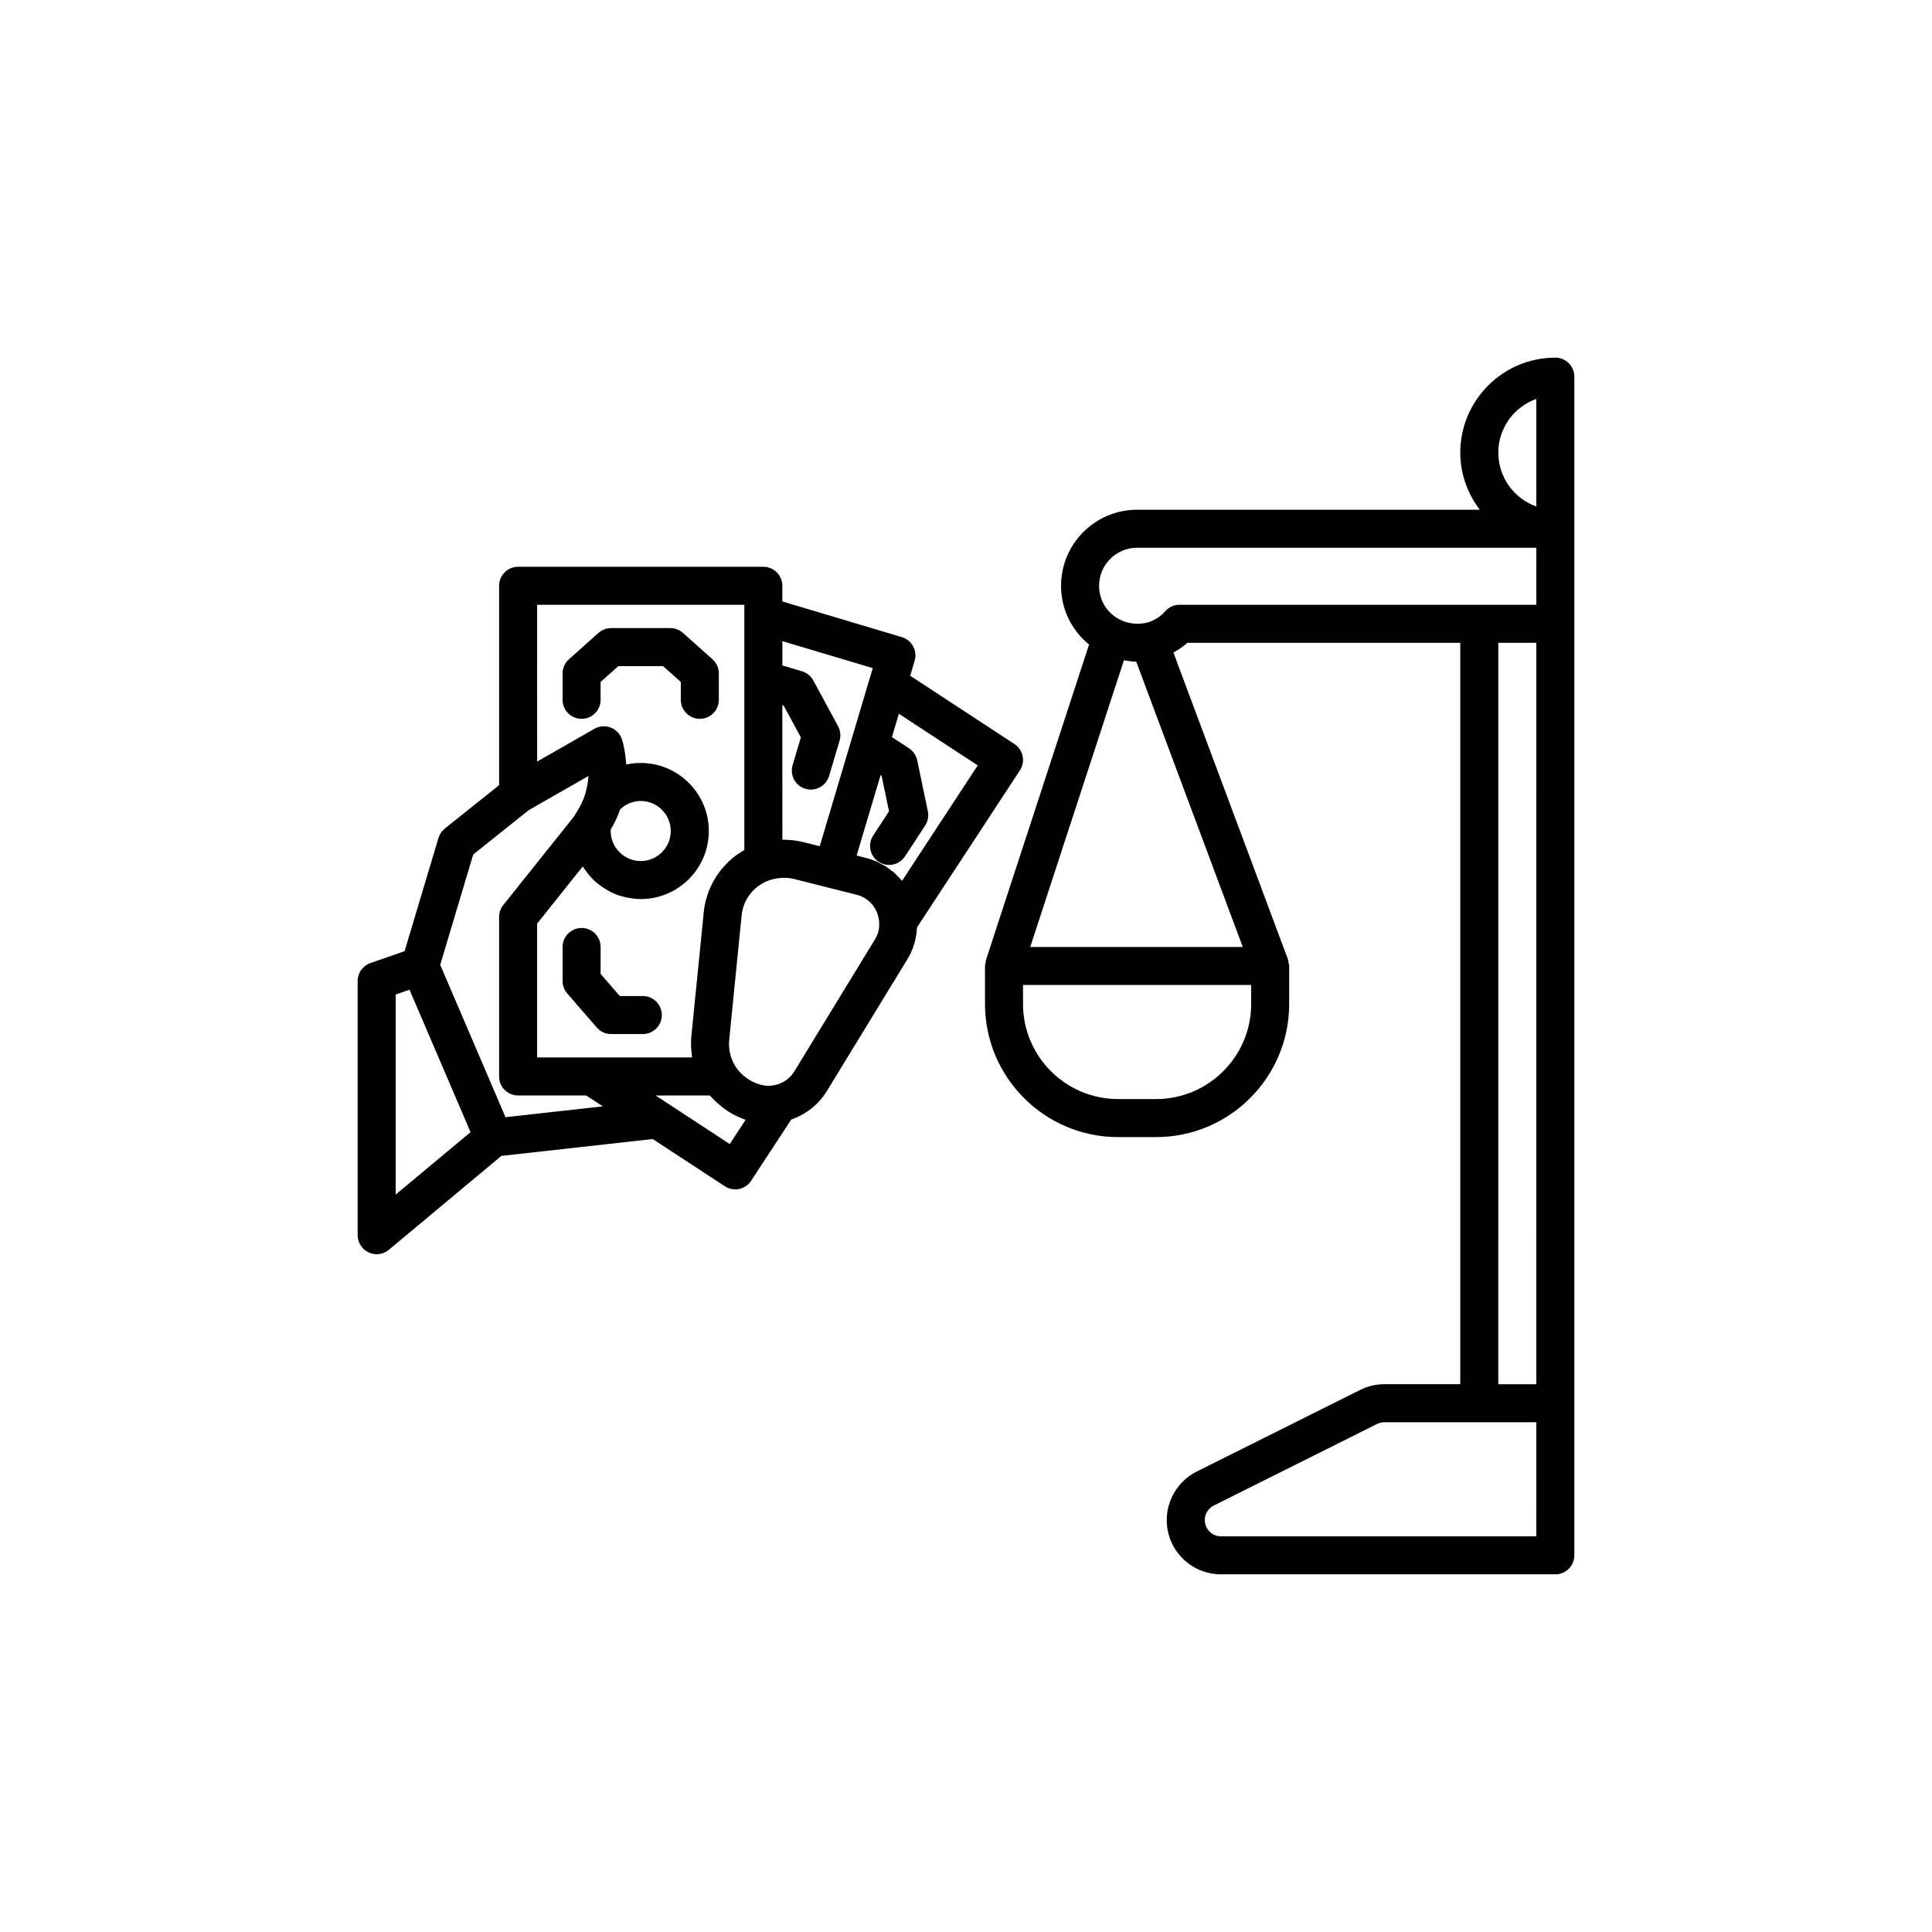
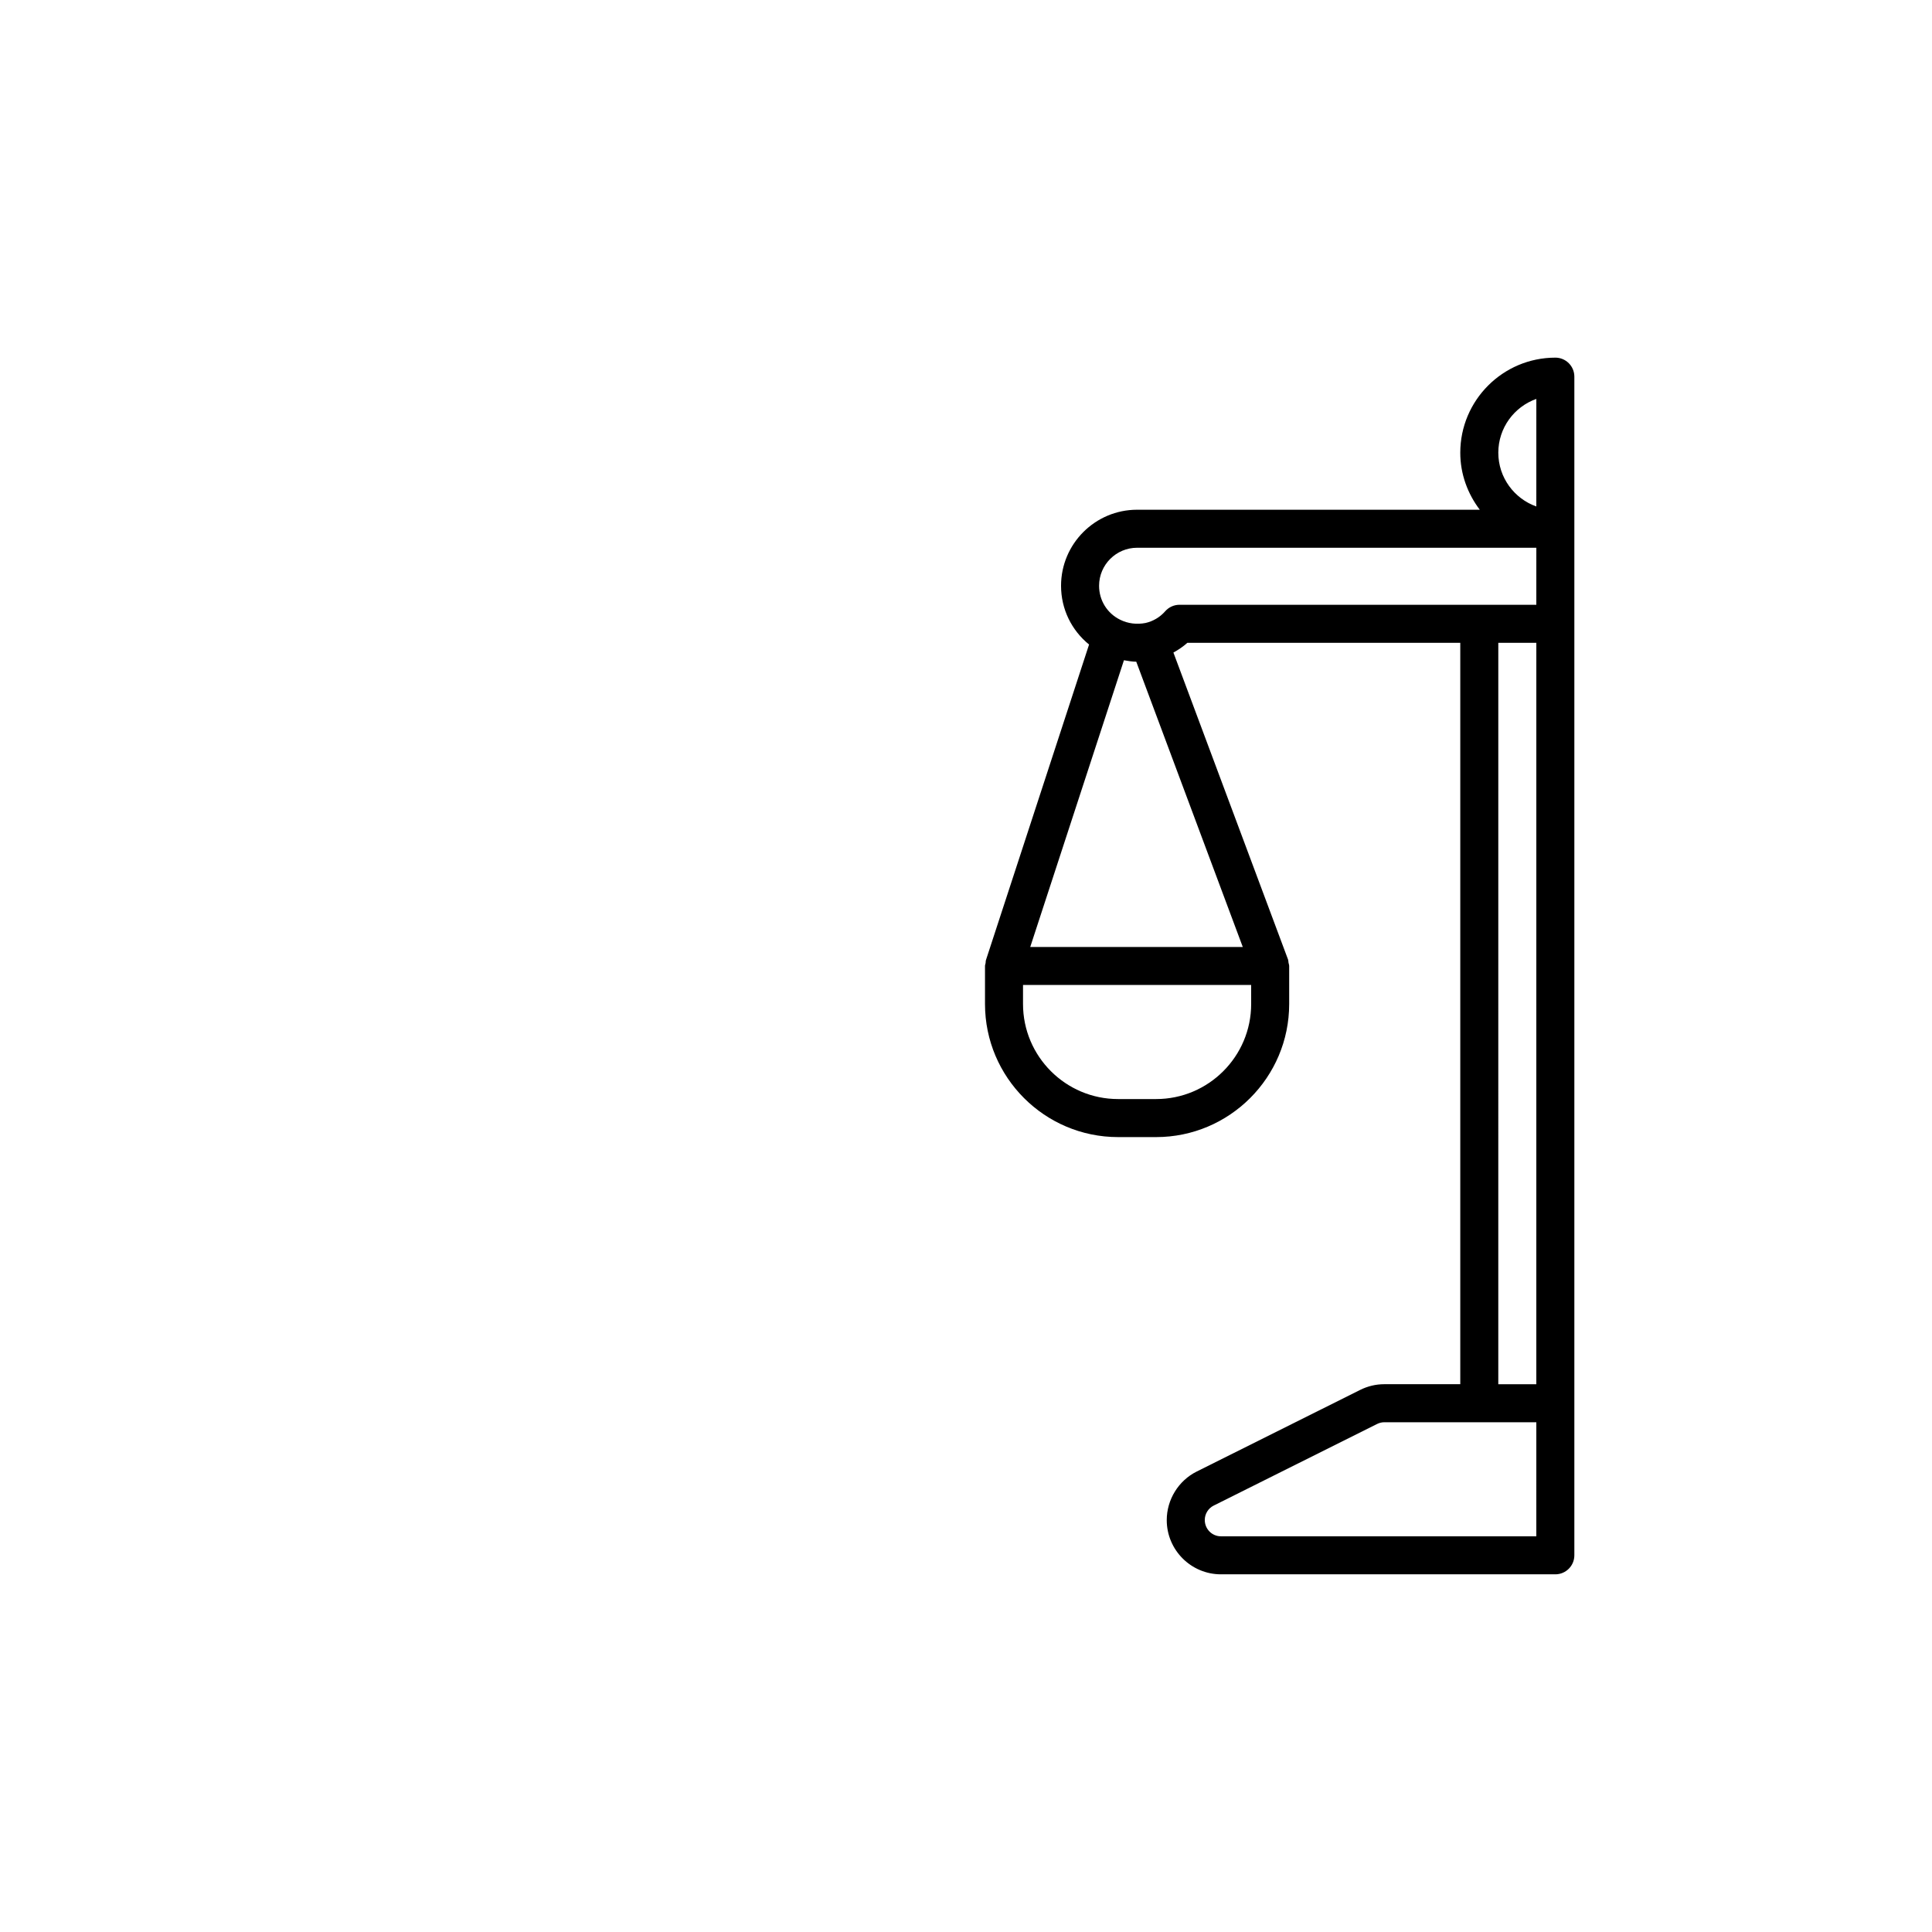
<svg xmlns="http://www.w3.org/2000/svg" fill="#000000" width="800px" height="800px" version="1.1" viewBox="144 144 512 512">
  <g>
-     <path d="m334.5 329.46v-6.988c0-1.438-0.613-2.805-1.684-3.758l-7.832-6.988c-0.926-0.824-2.117-1.277-3.356-1.277h-15.668c-1.238 0-2.43 0.457-3.356 1.277l-7.832 6.988c-1.07 0.953-1.684 2.32-1.684 3.758v6.988c0 2.781 2.254 5.039 5.039 5.039 2.781 0 5.039-2.254 5.039-5.039v-4.734l4.715-4.207h11.824l4.715 4.207v4.734c0 2.781 2.254 5.039 5.039 5.039 2.781 0 5.039-2.258 5.039-5.039z" />
-     <path d="m314.35 407.96h-6.09l-5.094-5.863 0.004-7.137c0-2.781-2.254-5.039-5.039-5.039-2.781 0-5.039 2.254-5.039 5.039v9.02c0 1.211 0.438 2.387 1.234 3.305l7.832 9.02c0.957 1.102 2.344 1.734 3.805 1.734h8.387c2.781 0 5.039-2.254 5.039-5.039 0-2.781-2.258-5.039-5.039-5.039z" />
-     <path d="m415.01 344.36c-0.273-1.309-1.055-2.457-2.172-3.188l-27.629-18.09 1.18-3.961c0.383-1.277 0.242-2.66-0.391-3.836-0.633-1.176-1.711-2.051-2.992-2.434l-31.672-9.457-0.004-4.156c0-2.781-2.254-5.039-5.039-5.039h-64.988c-2.781 0-5.039 2.254-5.039 5.039v52.844l-14.379 11.484c-0.801 0.641-1.391 1.512-1.684 2.492l-8.977 30.012c-2.066 0.711-5.266 1.816-9.074 3.156-2.019 0.707-3.367 2.613-3.367 4.754v67.359c0 1.957 1.133 3.734 2.902 4.562 0.68 0.32 1.41 0.473 2.133 0.473 1.156 0 2.301-0.398 3.227-1.168l29.824-24.879 40.113-4.469 19.094 12.508c0.852 0.562 1.809 0.828 2.758 0.828 1.641 0 3.254-0.801 4.219-2.277l10.633-16.227c3.867-1.363 7.234-3.953 9.402-7.488l21.352-34.945c1.598-2.586 2.441-5.492 2.574-8.488l27.277-41.625c0.734-1.113 0.992-2.477 0.719-3.785zm-63.68-13.496 0.336 0.102 4.574 8.461-2.191 7.344c-0.793 2.668 0.723 5.473 3.391 6.269 0.48 0.145 0.965 0.211 1.441 0.211 2.168 0 4.176-1.414 4.828-3.602l2.789-9.344c0.383-1.277 0.238-2.66-0.395-3.836l-6.559-12.129c-0.637-1.176-1.711-2.051-2.992-2.434l-5.215-1.555v-6.441l23.957 7.152-0.809 2.723c-0.004 0.008-0.008 0.012-0.012 0.02l-13.234 44.445-4.394-1.098c-0.934-0.234-1.879-0.387-2.832-0.488-0.301-0.031-0.605-0.035-0.906-0.055-0.461-0.031-0.918-0.086-1.379-0.086-0.129 0-0.258 0-0.391 0.004zm-102.47 129.71v-53.02c1.363-0.477 2.586-0.898 3.664-1.27l16.176 37.742zm29.105-20.504-17.305-40.375 8.746-29.238 14.73-11.766 15.809-9.043c-0.09 1.578-0.371 3.144-0.832 4.66-0.008 0.023-0.012 0.051-0.02 0.078-0.508 1.711-1.293 3.371-2.586 5.356-0.211 0.391-0.5 0.805-0.953 1.344l-18.188 22.773c-0.715 0.895-1.102 2.004-1.102 3.144v42.27c0 2.781 2.254 5.039 5.039 5.039h18.043l4.41 2.891zm22.887-15.84h-14.508v-35.469l12.078-15.125c0.09 0.148 0.203 0.281 0.301 0.426 0.125 0.191 0.262 0.371 0.395 0.559 0.531 0.746 1.105 1.453 1.742 2.109 0.098 0.102 0.18 0.211 0.281 0.309 0.719 0.711 1.508 1.348 2.336 1.93 0.199 0.141 0.402 0.27 0.609 0.402 0.805 0.516 1.641 0.984 2.523 1.371 0.082 0.035 0.152 0.082 0.234 0.117 0.949 0.398 1.949 0.691 2.977 0.926 0.25 0.055 0.496 0.105 0.75 0.152 1.055 0.191 2.129 0.328 3.238 0.328 9.941 0 18.035-8.09 18.035-18.035 0-9.945-8.09-18.035-18.035-18.035-1.297 0-2.574 0.137-3.812 0.406-0.012-0.184-0.07-0.363-0.086-0.547-0.137-1.664-0.359-3.328-0.77-4.984l-0.25-0.906c-0.414-1.5-1.5-2.723-2.941-3.312-1.434-0.586-3.066-0.484-4.418 0.285l-15.184 8.684-0.004-41.547h54.914v64.984c-0.57 0.32-1.105 0.688-1.637 1.055-0.148 0.102-0.305 0.184-0.449 0.289-0.762 0.551-1.477 1.152-2.152 1.793-0.184 0.176-0.344 0.367-0.523 0.551-0.477 0.484-0.938 0.977-1.363 1.504-0.215 0.262-0.406 0.539-0.605 0.809-0.352 0.48-0.691 0.969-1.004 1.477-0.188 0.305-0.363 0.613-0.531 0.926-0.281 0.516-0.539 1.043-0.777 1.586-0.141 0.32-0.285 0.637-0.41 0.965-0.227 0.594-0.414 1.199-0.586 1.816-0.082 0.293-0.18 0.574-0.25 0.871-0.215 0.914-0.379 1.848-0.469 2.797l-3.273 32.762c-0.117 1.082-0.129 2.164-0.078 3.238 0.016 0.324 0.066 0.641 0.098 0.965 0.051 0.527 0.07 1.059 0.16 1.578zm4.988-60.004c0-0.156 0.027-0.316 0.035-0.473 0.492-0.816 0.938-1.652 1.344-2.504 0.012-0.023 0.027-0.051 0.039-0.074 0.406-0.867 0.766-1.75 1.078-2.644 0.145-0.141 0.281-0.285 0.434-0.414 0.16-0.133 0.324-0.266 0.492-0.387 0.273-0.195 0.566-0.363 0.863-0.52 0.176-0.094 0.344-0.191 0.527-0.27 0.336-0.145 0.684-0.254 1.039-0.352 0.164-0.047 0.32-0.109 0.488-0.145 0.527-0.109 1.066-0.176 1.621-0.176 4.387 0 7.957 3.57 7.957 7.961 0 4.387-3.57 7.961-7.957 7.961-4.387-0.004-7.961-3.574-7.961-7.965zm31.547 82.957-19.648-12.875h14.352c0.133 0.156 0.293 0.289 0.43 0.441 0.23 0.254 0.477 0.492 0.719 0.738 0.609 0.613 1.25 1.184 1.926 1.719 0.266 0.207 0.52 0.422 0.793 0.621 0.941 0.676 1.922 1.293 2.969 1.816 0.082 0.039 0.168 0.066 0.25 0.105 0.781 0.379 1.582 0.727 2.418 1.012zm38.465-54.195-21.359 34.961c-1.133 1.844-2.988 3.156-5.113 3.602-0.941 0.199-1.816 0.25-2.566 0.141-0.398-0.062-0.801-0.105-1.477-0.301-2.691-0.785-4.918-2.445-6.457-4.797-0.934-1.547-1.961-4.012-1.625-7.094l3.277-32.84c0.402-4.336 3.246-7.945 7.434-9.41 0.957-0.336 1.938-0.5 2.922-0.574 0.156-0.012 0.309-0.035 0.461-0.039 1.023-0.035 2.047 0.047 3.047 0.297l16.574 4.172c3.965 0.992 5.879 4.402 6.016 7.34 0.004 0.023 0.004 0.051 0.004 0.07 0.098 1.59-0.281 3.09-1.137 4.473zm7.203-15.555c-0.008-0.008-0.016-0.016-0.023-0.023-0.359-0.441-0.777-0.832-1.18-1.238-0.266-0.27-0.5-0.562-0.785-0.816-0.391-0.344-0.828-0.633-1.246-0.945-0.344-0.258-0.664-0.543-1.027-0.773-0.438-0.277-0.918-0.492-1.379-0.73-0.395-0.207-0.766-0.445-1.176-0.621-0.895-0.383-1.828-0.703-2.801-0.945l-2.422-0.621 6.348-21.301 0.27 0.176 1.969 9.41-4.199 6.414c-1.523 2.328-0.871 5.453 1.457 6.977 0.852 0.555 1.809 0.82 2.754 0.82 1.645 0 3.254-0.801 4.223-2.277l5.34-8.16c0.73-1.121 0.988-2.481 0.715-3.789l-2.82-13.5c-0.273-1.309-1.055-2.453-2.172-3.188l-4.531-2.965 1.844-6.18 20.895 13.68z" />
    <path d="m556.18 238.78c-13.891 0-25.191 11.301-25.191 25.191 0 5.691 1.969 10.891 5.168 15.113h-90.816c-11.113 0-20.152 9.039-20.152 20.152 0 6.184 2.789 11.812 7.426 15.57l-27.328 83.629c-0.086 0.266-0.051 0.527-0.094 0.793-0.043 0.258-0.156 0.496-0.156 0.77v10.078c0 19.445 15.82 35.266 35.266 35.266h10.078c19.445 0 35.266-15.82 35.266-35.266v-10.078c0-0.305-0.121-0.574-0.176-0.863-0.051-0.301-0.031-0.602-0.145-0.898l-30.359-81.305c1.328-0.727 2.578-1.574 3.703-2.582h72.32v196.48h-20.152c-2.231 0-4.394 0.52-6.434 1.539l-43.277 21.613c-4.812 2.402-7.926 7.434-7.926 12.867 0 7.922 6.441 14.363 14.359 14.363h88.621c2.781 0 5.039-2.254 5.039-5.039v-312.36c0-2.781-2.258-5.035-5.039-5.035zm-80.609 171.29c0 13.891-11.301 25.191-25.191 25.191h-10.078c-13.891 0-25.191-11.301-25.191-25.191v-5.039h60.457zm-2.223-15.113h-56.324l24.832-75.984c1.086 0.195 2.172 0.375 3.266 0.387zm77.793 156.18h-83.582c-2.363 0-4.281-1.922-4.281-4.332 0-1.598 0.922-3.094 2.352-3.805l43.281-21.617c0.629-0.312 1.277-0.473 1.926-0.473h40.305zm0-40.305h-10.078l0.004-196.48h10.078zm0-206.56h-94.562c-1.453 0-2.84 0.629-3.797 1.723-1.371 1.574-3.227 2.656-5.211 3.102-2.269 0.434-4.621 0.188-6.742-0.875-3.434-1.695-5.562-5.141-5.562-8.984 0-5.559 4.519-10.078 10.078-10.078h105.8zm0-26.051c-5.863-2.082-10.074-7.684-10.074-14.254 0-6.566 4.211-12.172 10.078-14.25z" />
  </g>
</svg>